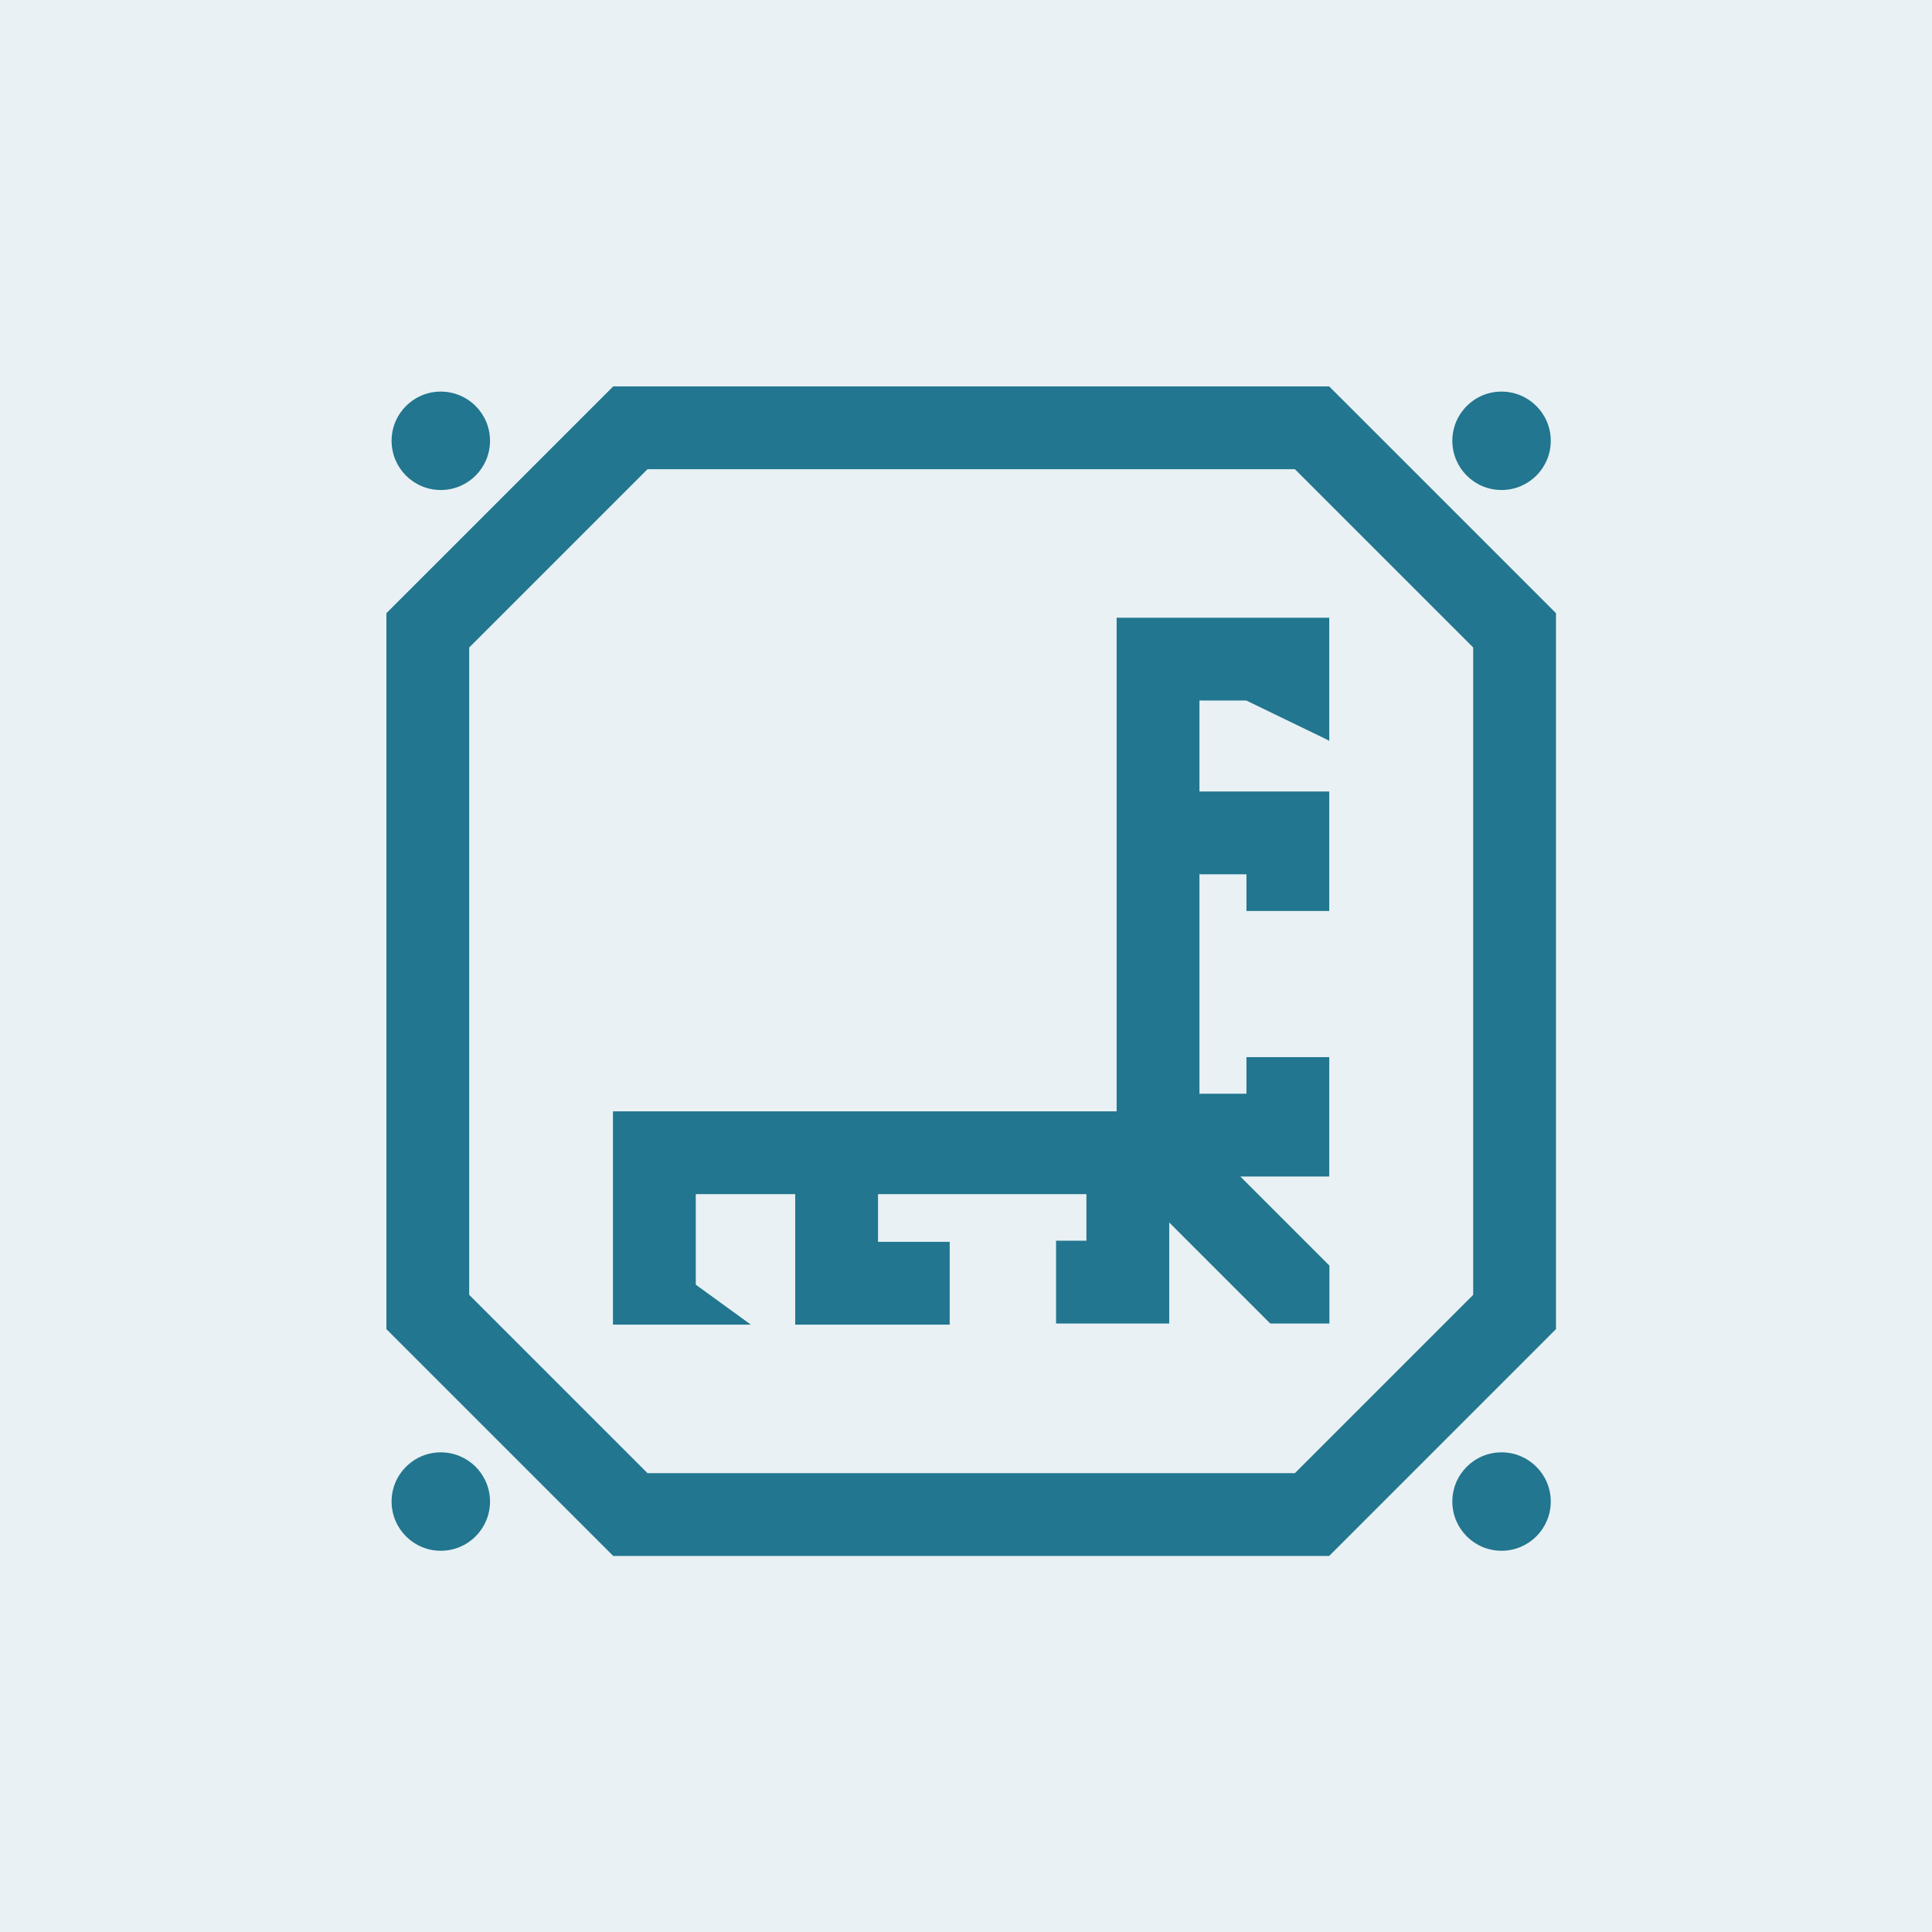
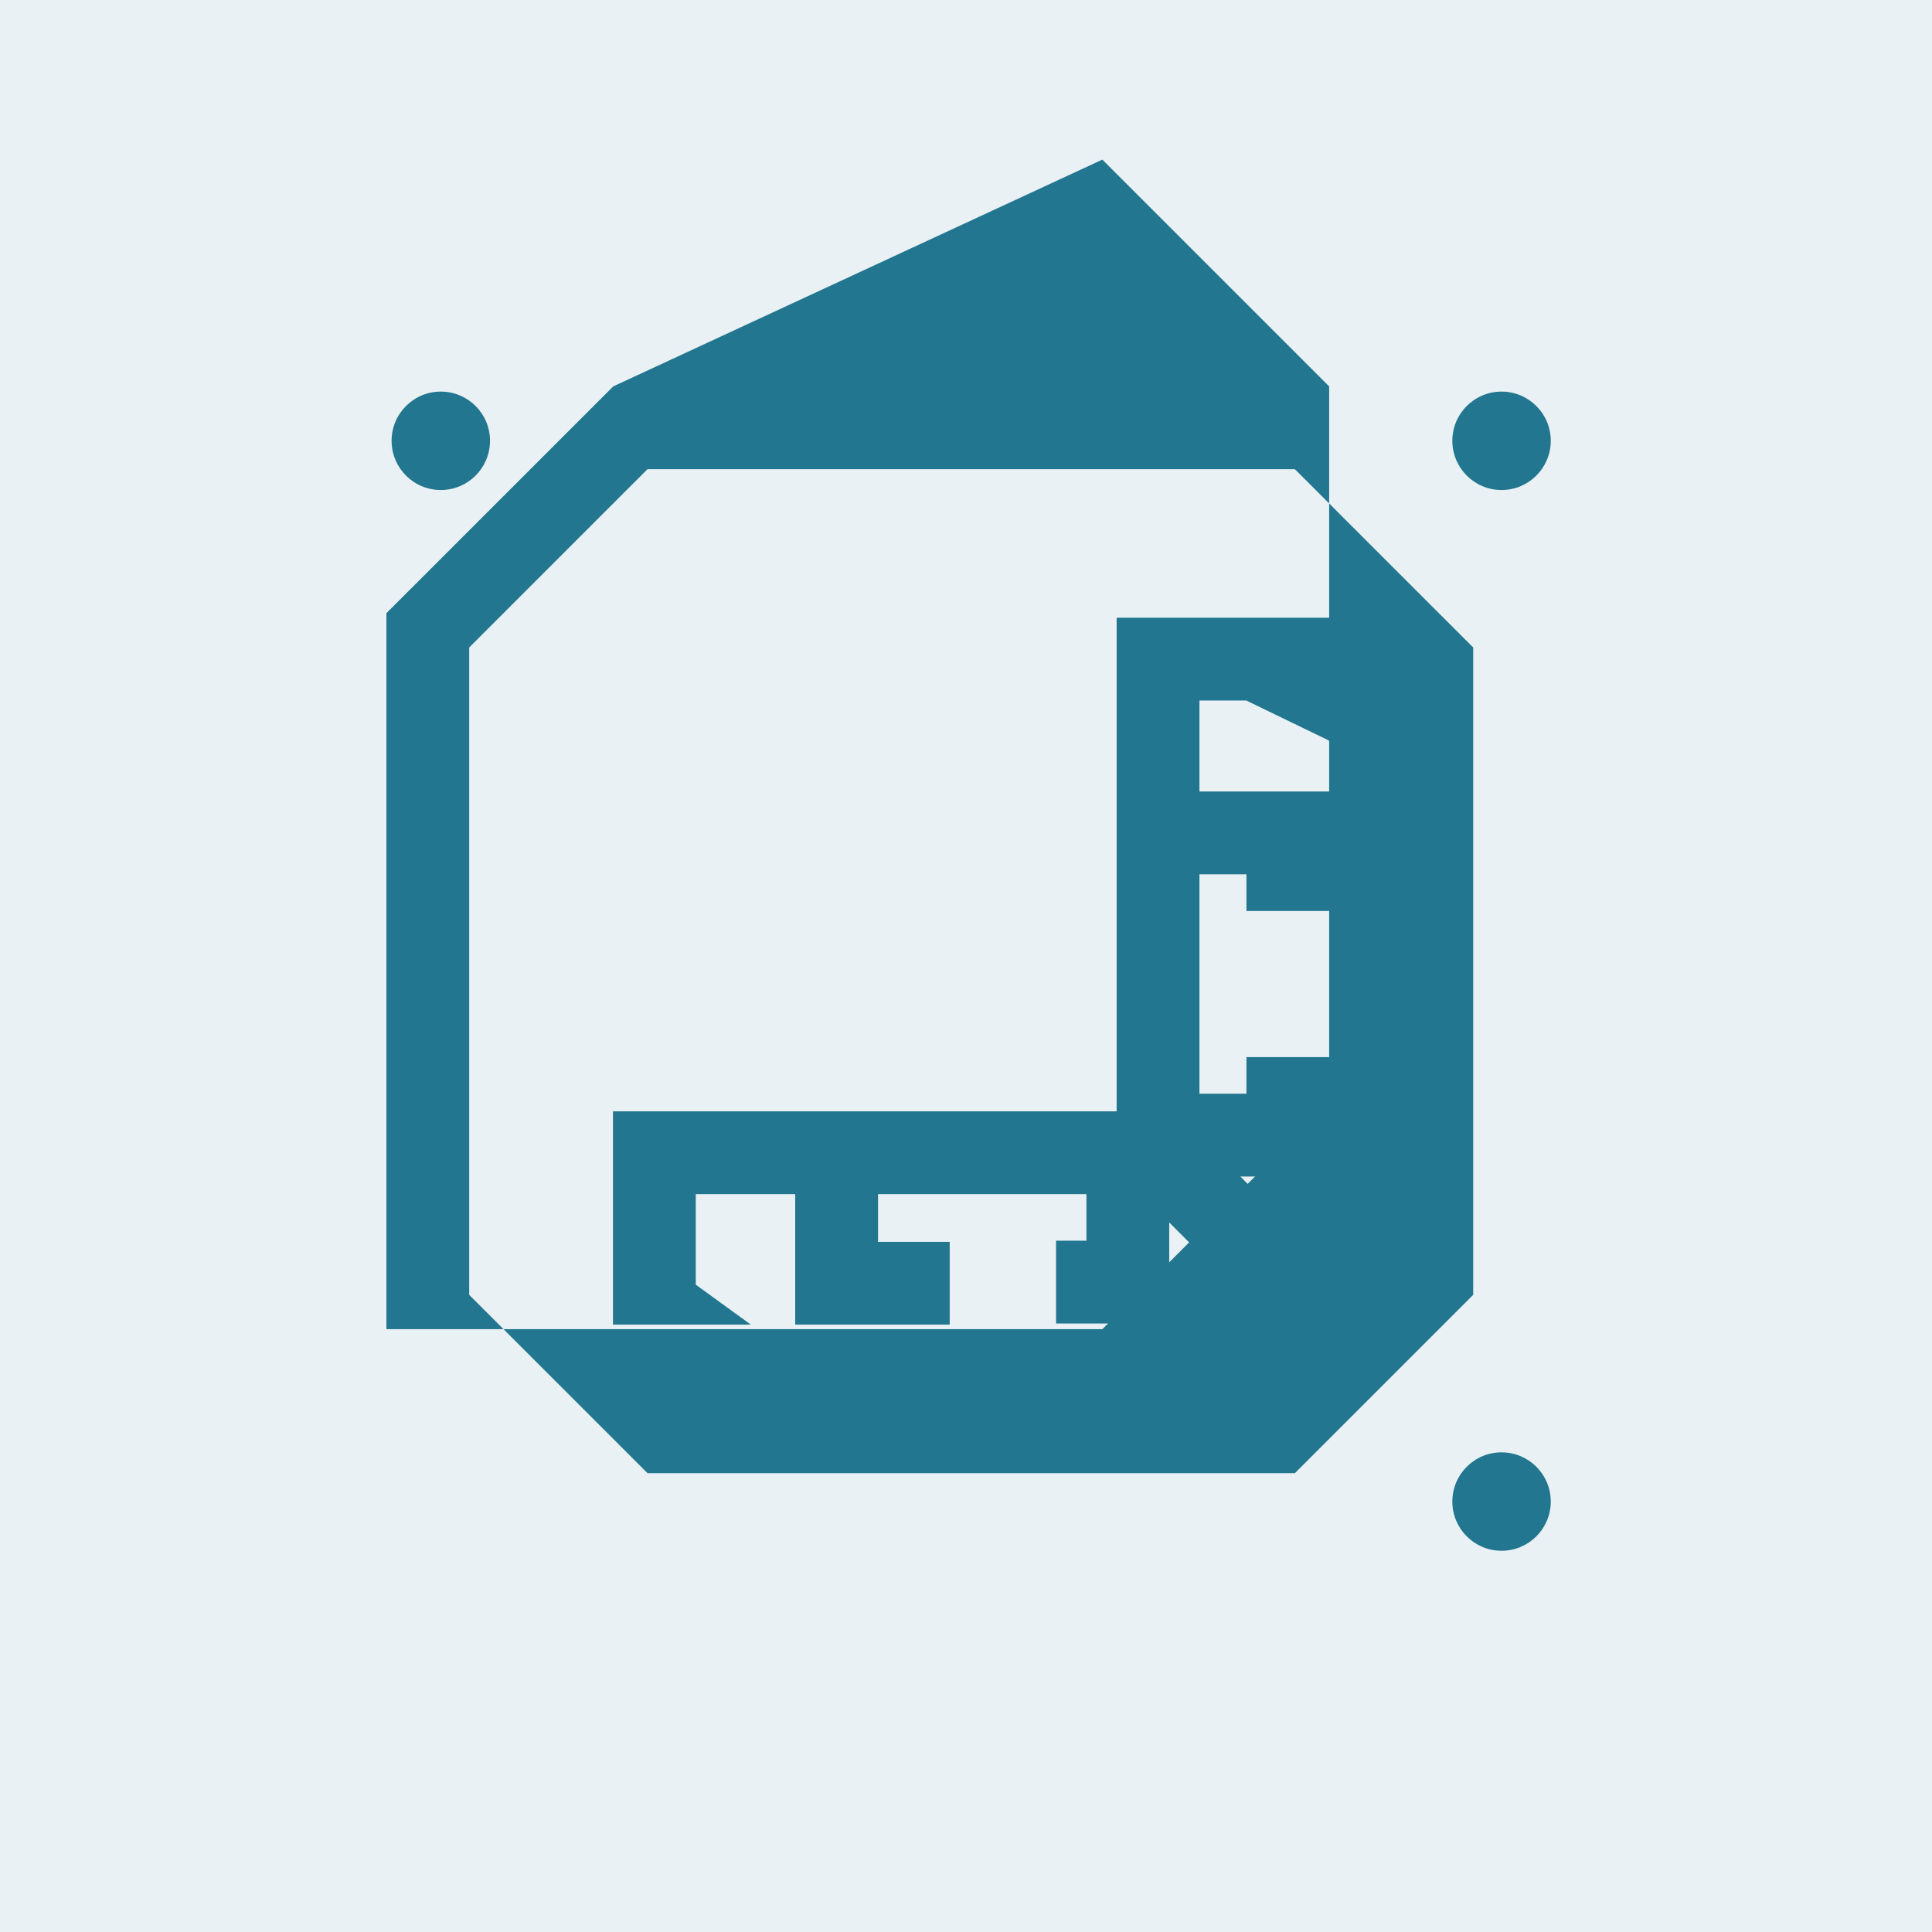
<svg xmlns="http://www.w3.org/2000/svg" height="70" viewBox="0 0 70 70" width="70">
  <g fill="none" fill-rule="evenodd">
    <path d="m0 0h70v70h-70z" fill="#22768f" opacity=".1" />
    <g transform="translate(14 13)">
-       <path d="m8.218 1-8.218 8.217v25.941l8.218 8.217h25.94l8.218-8.218v-25.94l-8.218-8.217zm-5.218 32.915v-23.455l6.46-6.46h23.456l6.46 6.459v23.456l-6.46 6.46h-23.456z" fill="#22768f" />
+       <path d="m8.218 1-8.218 8.217v25.941h25.94l8.218-8.218v-25.94l-8.218-8.217zm-5.218 32.915v-23.455l6.46-6.46h23.456l6.46 6.459v23.456l-6.46 6.46h-23.456z" fill="#22768f" />
      <g transform="translate(0 .375)">
        <g fill="#22768f">
          <path d="m40.404 39.246c-.985 0-1.783.798-1.783 1.783s.798 1.783 1.783 1.783 1.783-.798 1.783-1.783-.798-1.783-1.783-1.783" />
-           <path d="m1.971 39.246c-.985 0-1.783.798-1.783 1.783s.798 1.783 1.783 1.783 1.783-.798 1.783-1.783-.798-1.783-1.783-1.783" />
          <path d="m40.404 4.379c.985 0 1.783-.798 1.783-1.783s-.798-1.783-1.783-1.783-1.783.798-1.783 1.783.798 1.783 1.783 1.783" />
          <path d="m1.971 4.379c.985 0 1.783-.798 1.783-1.783s-.798-1.783-1.783-1.783-1.783.798-1.783 1.783.798 1.783 1.783 1.783" />
        </g>
        <path d="m34.161 13.478v-.012l-.044.012z" fill="#3d90a3" />
        <path d="m34.167 13.465-.006-.003v.004z" fill="#3d90a3" />
        <path d="m26.458 9.007v17.884h-18.249v7.728h3 1.995l-1.995-1.448v-3.28h3.603v4.728h1.126 1.874 2.597v-3h-2.597v-1.728h7.551v1.687h-1.1v3h.676 3.424v-3.66l3.66 3.66h2.144v-2.098l-3.227-3.227h3.221v-4.326h-3v1.326h-1.703v-7.95h1.703v1.329h3v-4.329h-4.703v-3.296h1.703v.002l3 1.453v-4.455z" fill="#22768f" />
      </g>
    </g>
  </g>
</svg>